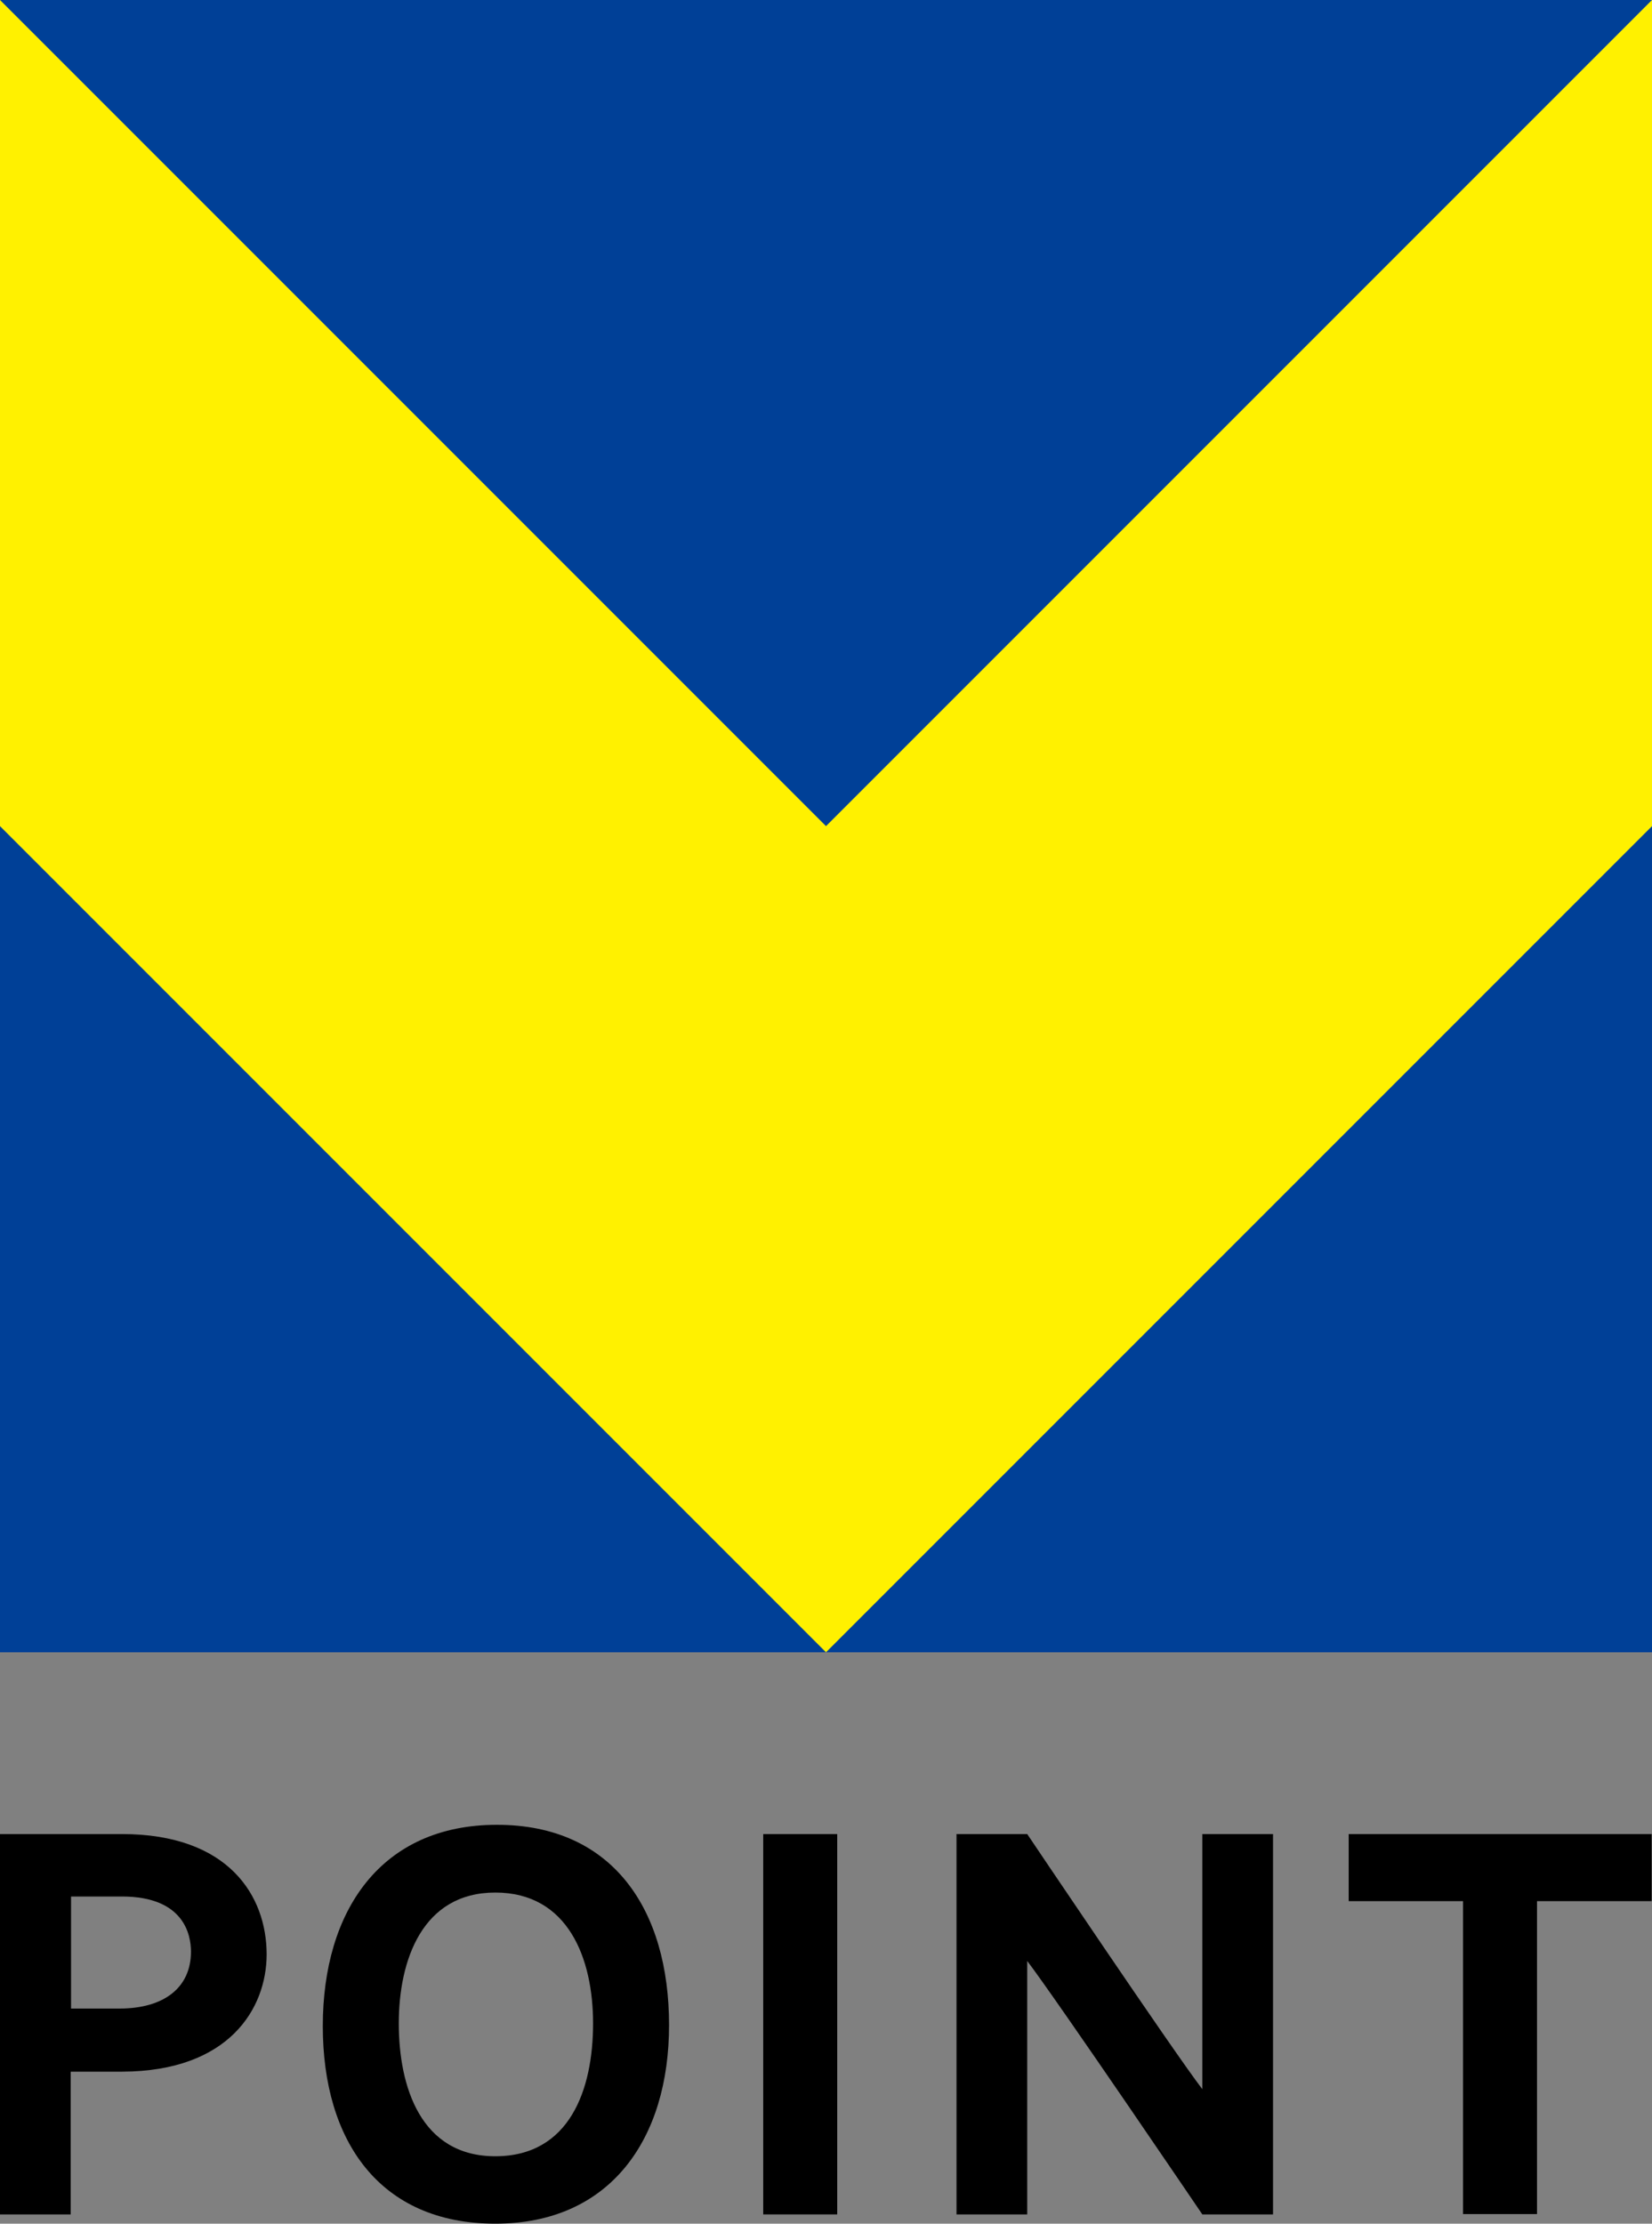
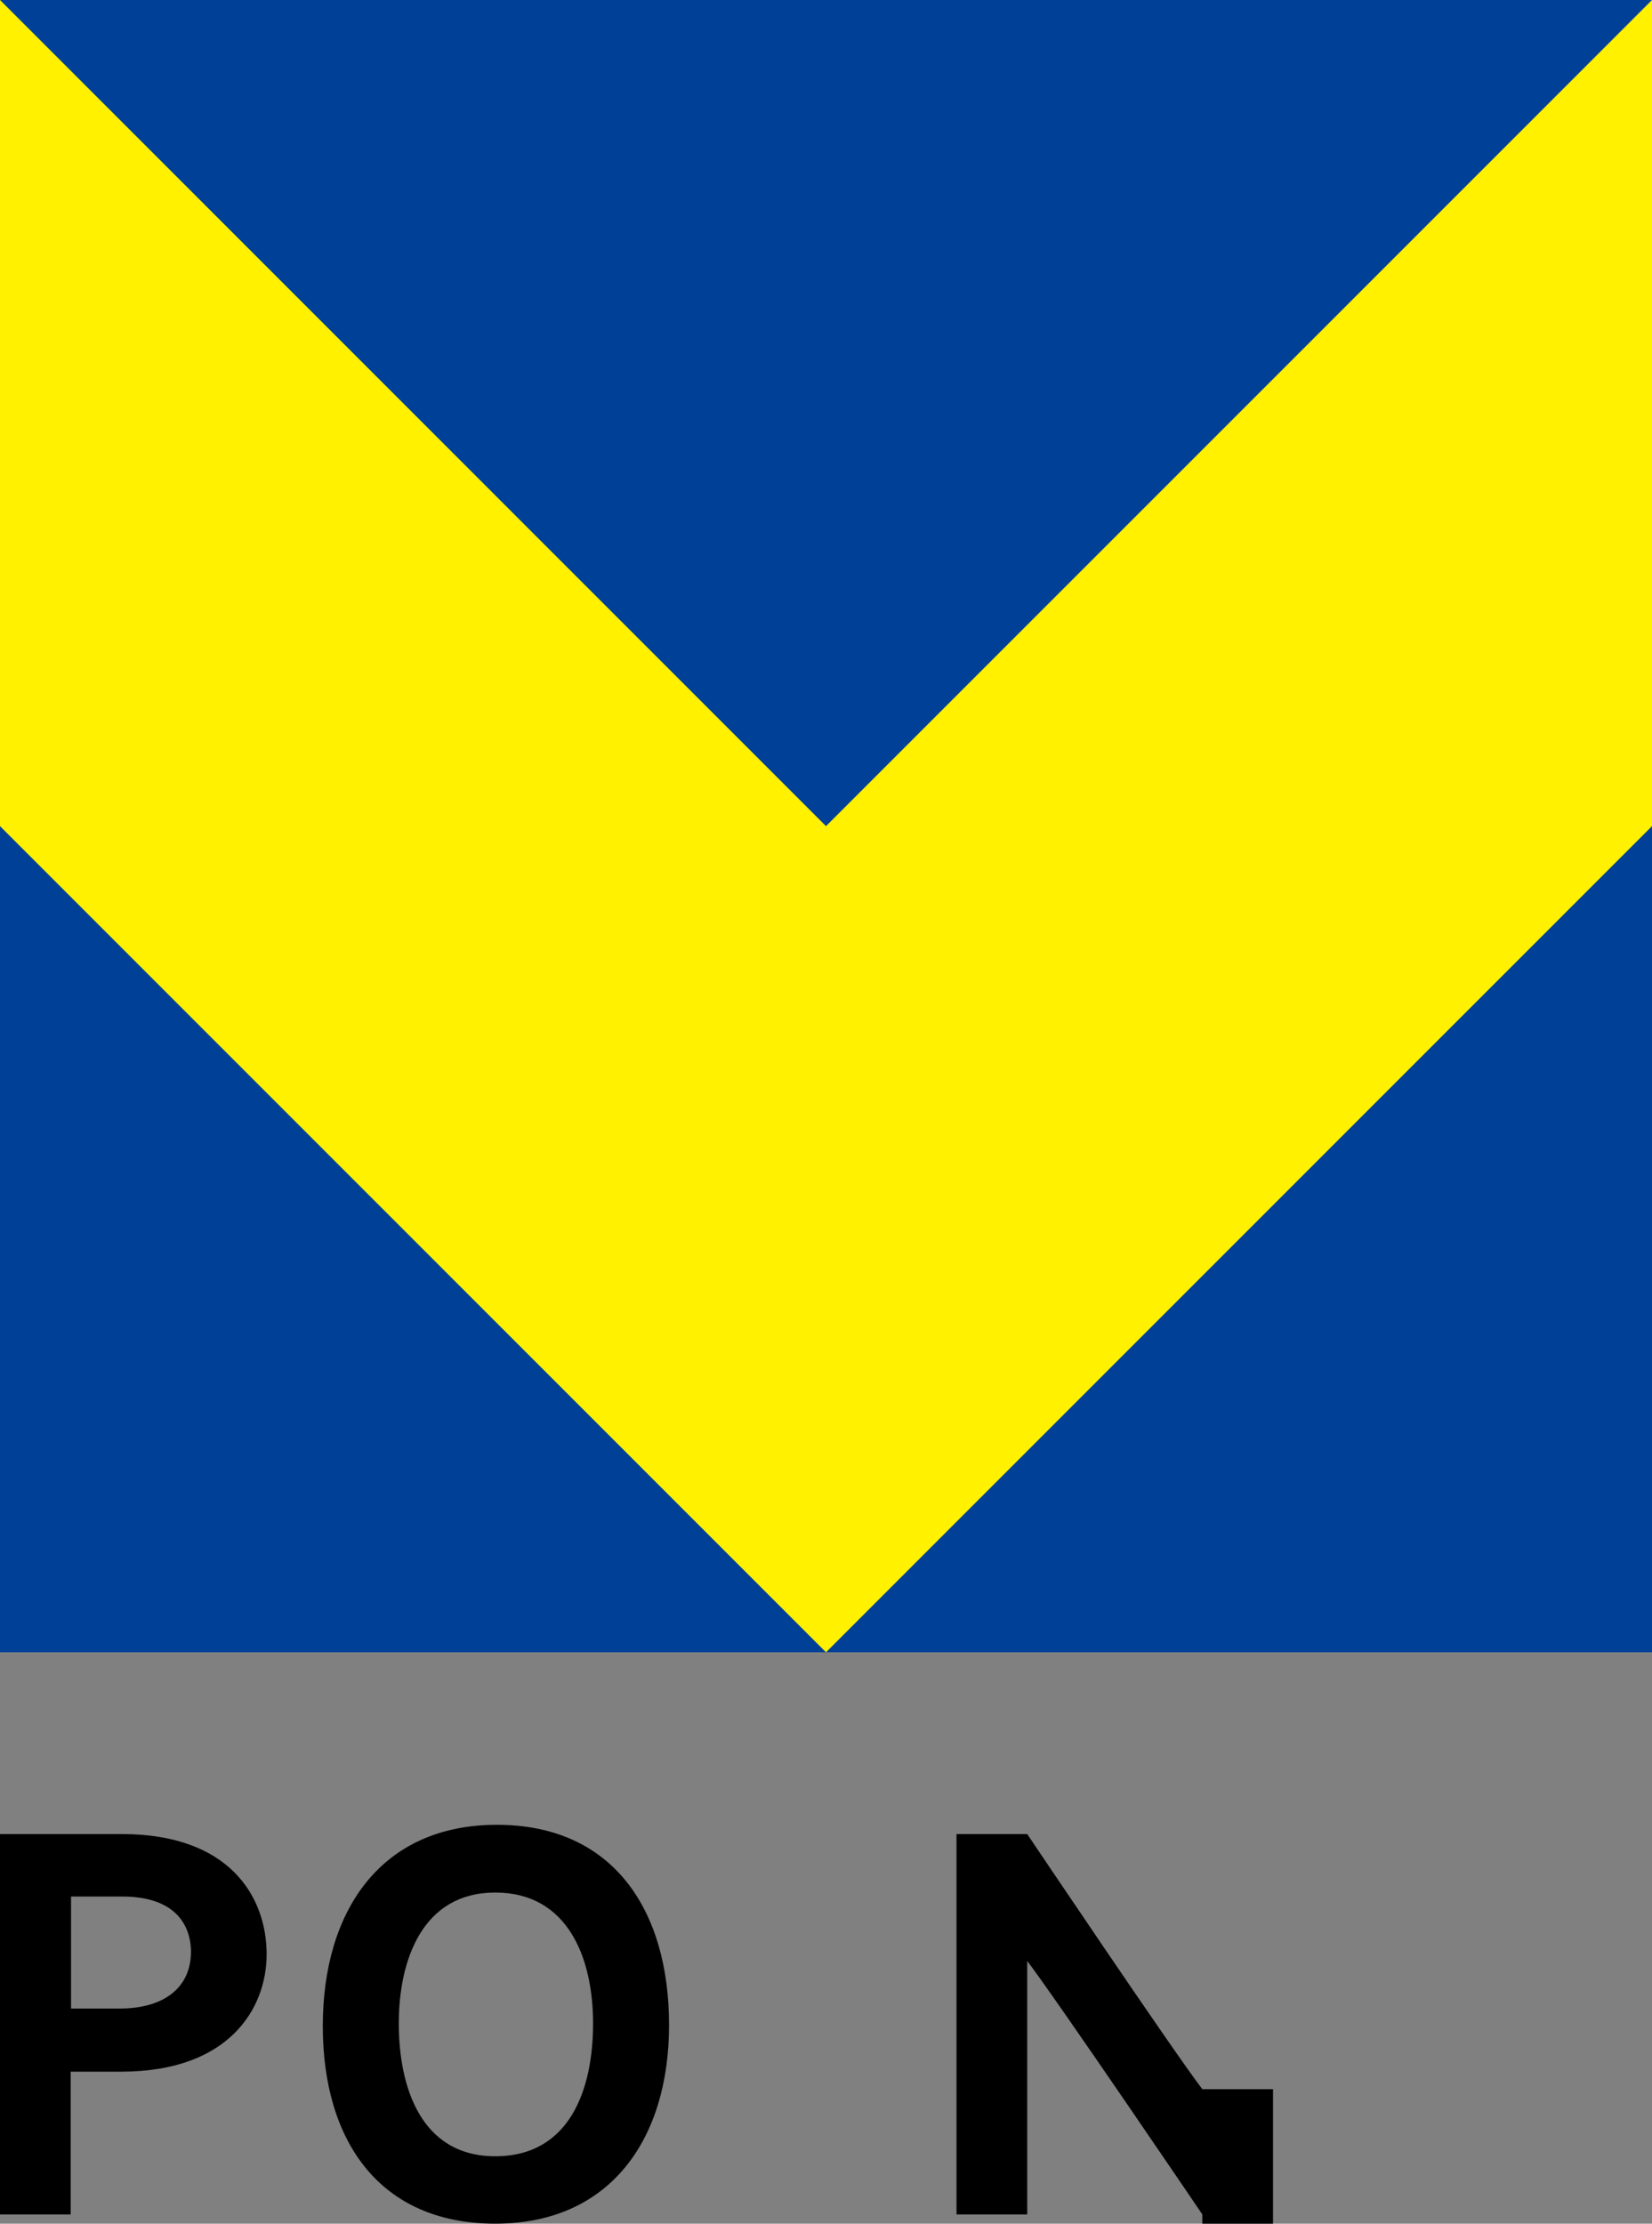
<svg xmlns="http://www.w3.org/2000/svg" id="_レイヤー_2" data-name="レイヤー_2" width="50" height="67.29" viewBox="0 0 50 67.29">
  <rect x="0" y="0" width="50" height="67.29" fill="#808080" stroke="none" />
  <defs>
    <style>
      .cls-1 {
        fill: #004097;
      }

      .cls-2 {
        fill: #fff100;
      }
    </style>
  </defs>
  <g id="contents">
    <g>
      <g>
        <path d="M3.69,55.5c3.24,0,4.38,1.88,4.38,3.64,0,1.64-1.14,3.54-4.37,3.55h-1.56v4.32H0v-11.51h3.69ZM3.62,60.78c1.35,0,2.16-.64,2.16-1.72,0-.5-.2-1.67-2.09-1.67h-1.54v3.39h1.47Z" />
        <path d="M20.25,61.28c0,3.44-1.77,6.01-5.26,6.01s-5.22-2.49-5.22-5.98,1.76-6.09,5.27-6.09,5.21,2.57,5.21,6.06ZM17.95,61.23c0-1.96-.75-3.96-2.96-3.96s-2.92,2.05-2.92,3.96.66,4.02,2.92,4.02,2.96-2.03,2.96-4.02Z" />
-         <path d="M25.34,67.01h-2.24v-11.51h2.24v11.51Z" />
-         <path d="M36.39,67.01s-4.41-6.5-5.3-7.67v7.67h-2.14v-11.51h2.14s4.41,6.56,5.3,7.72v-7.72h2.14v11.51h-2.14Z" />
-         <path d="M46.52,57.53v9.47h-2.24v-9.47h-3.46v-2.03h9.17v2.03h-3.48Z" />
+         <path d="M36.39,67.01s-4.41-6.5-5.3-7.67v7.67h-2.14v-11.51h2.14s4.41,6.56,5.3,7.72h2.14v11.51h-2.14Z" />
      </g>
      <g>
        <rect class="cls-1" x="0" y="0" width="50" height="50" />
        <polygon class="cls-2" points="25 25 0 0 0 25 25 50 50 25 50 0 25 25" />
      </g>
    </g>
  </g>
</svg>